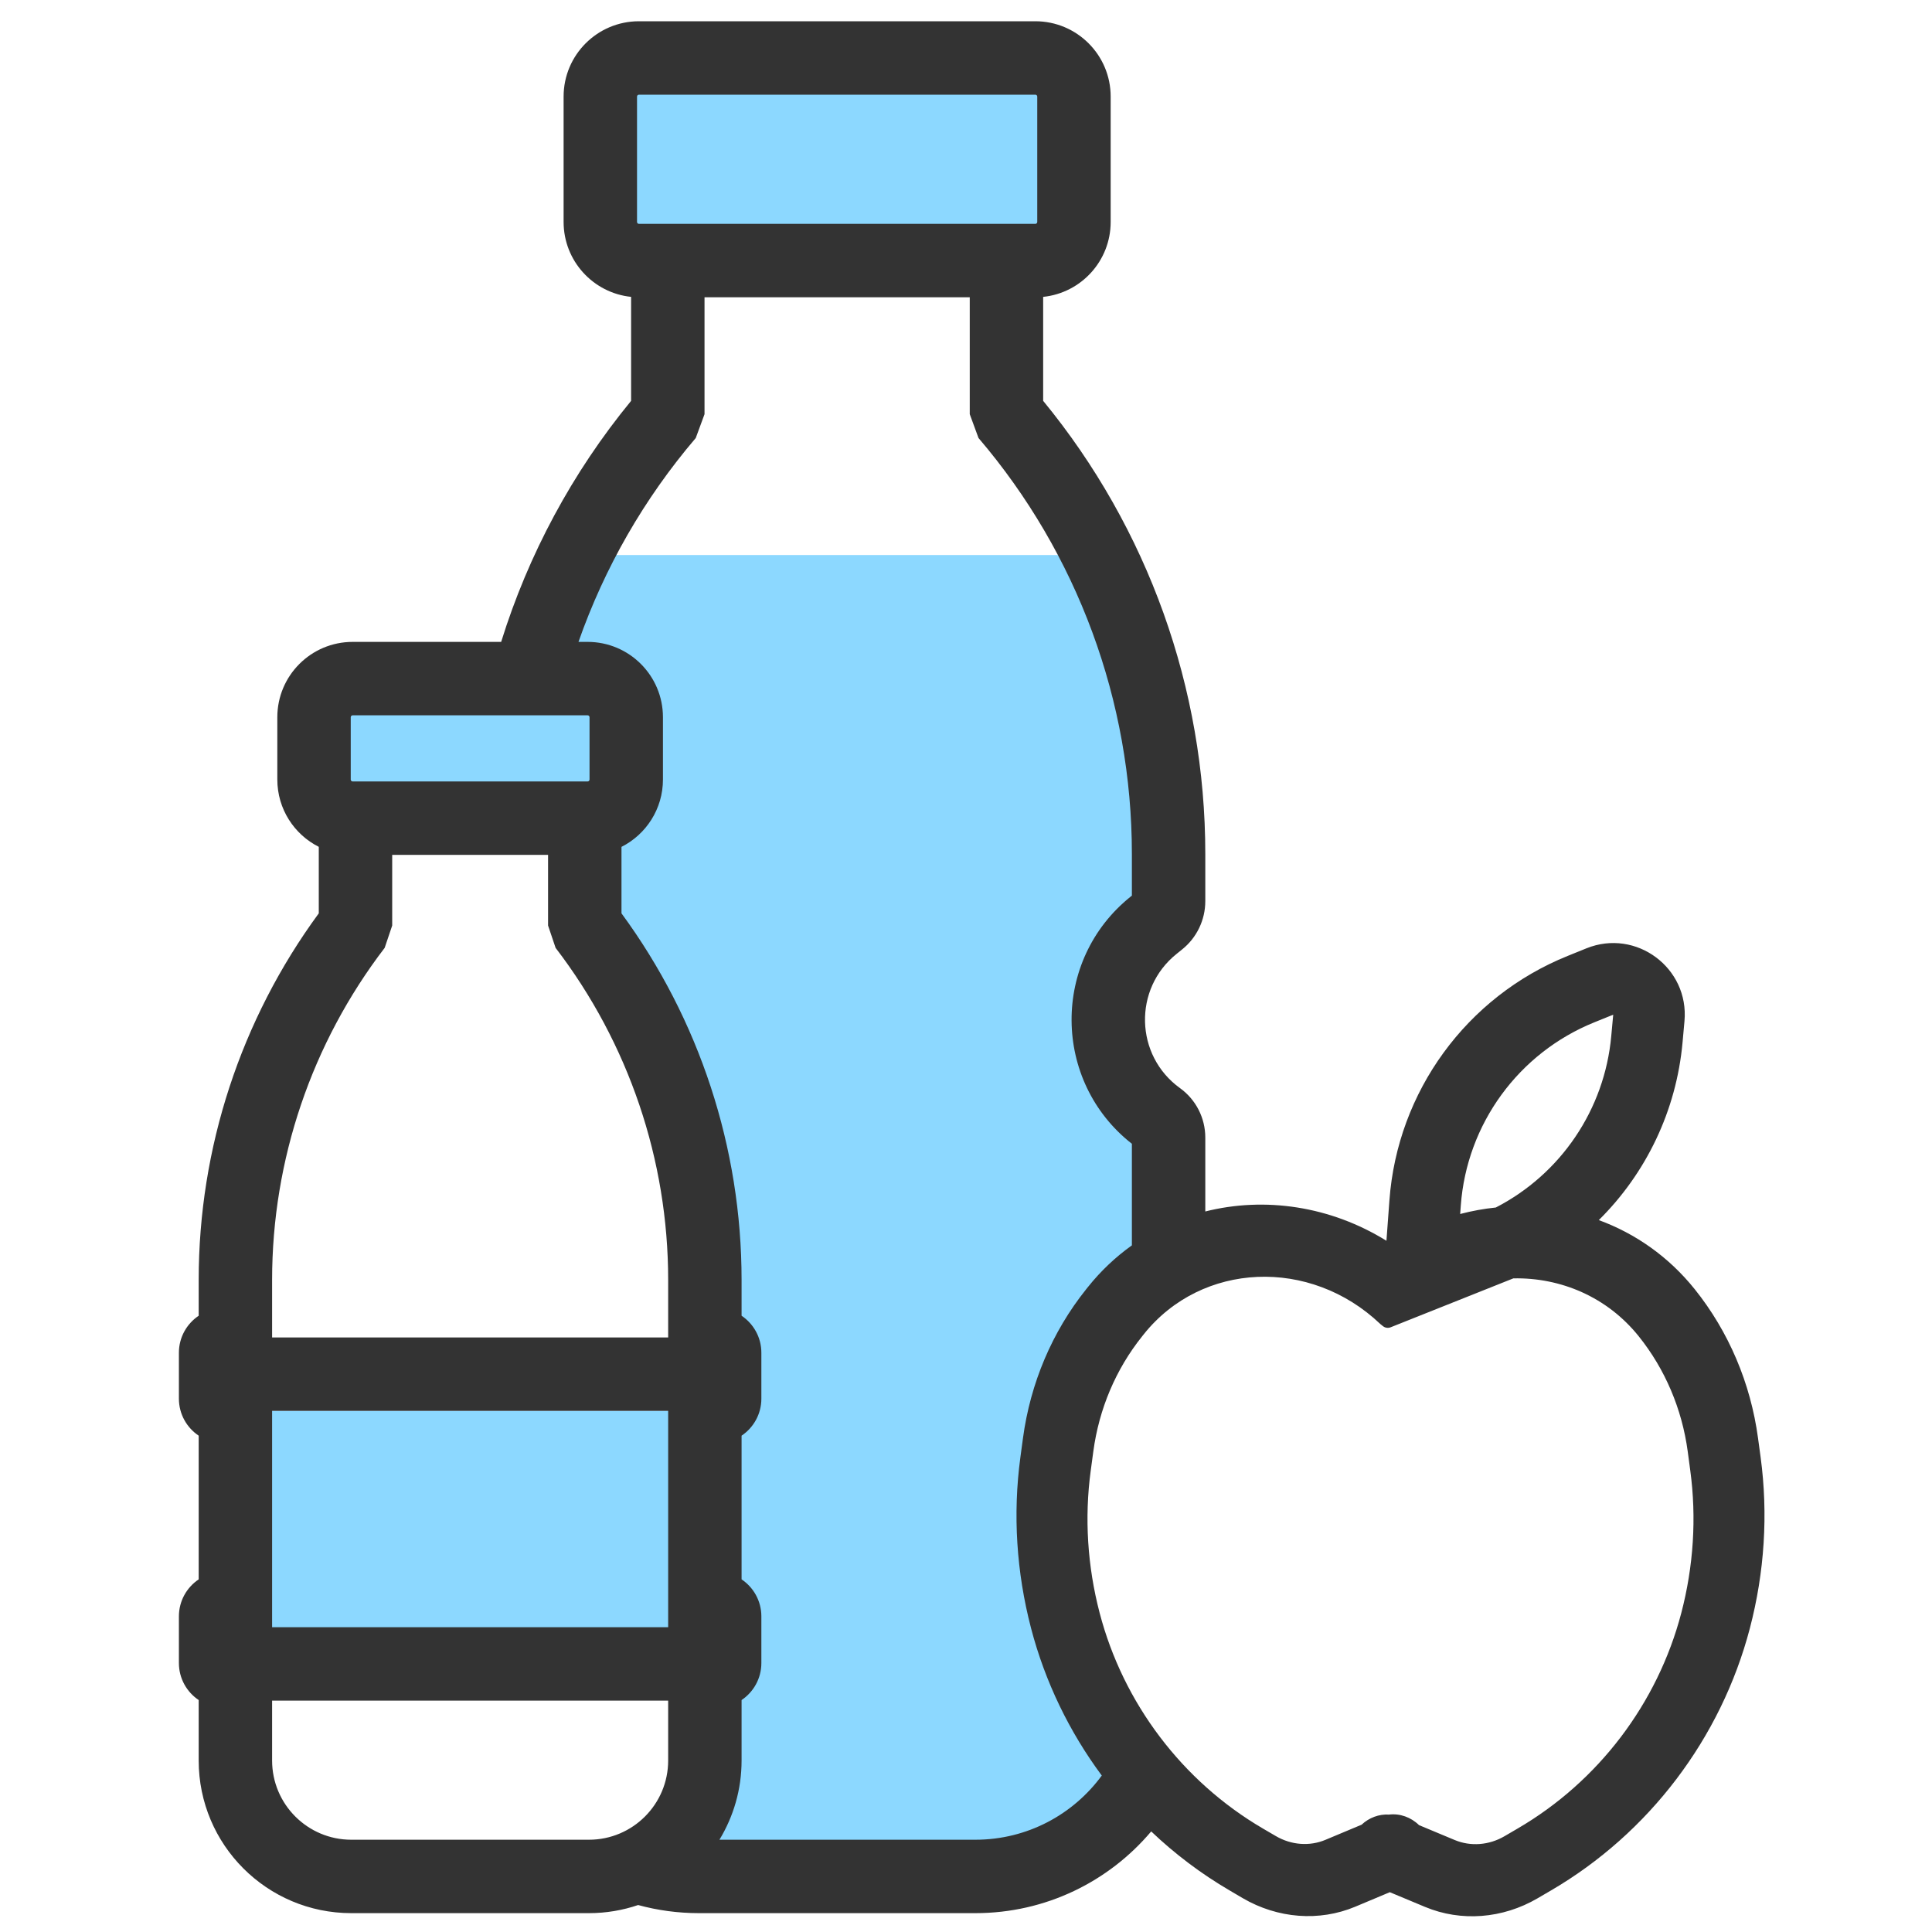
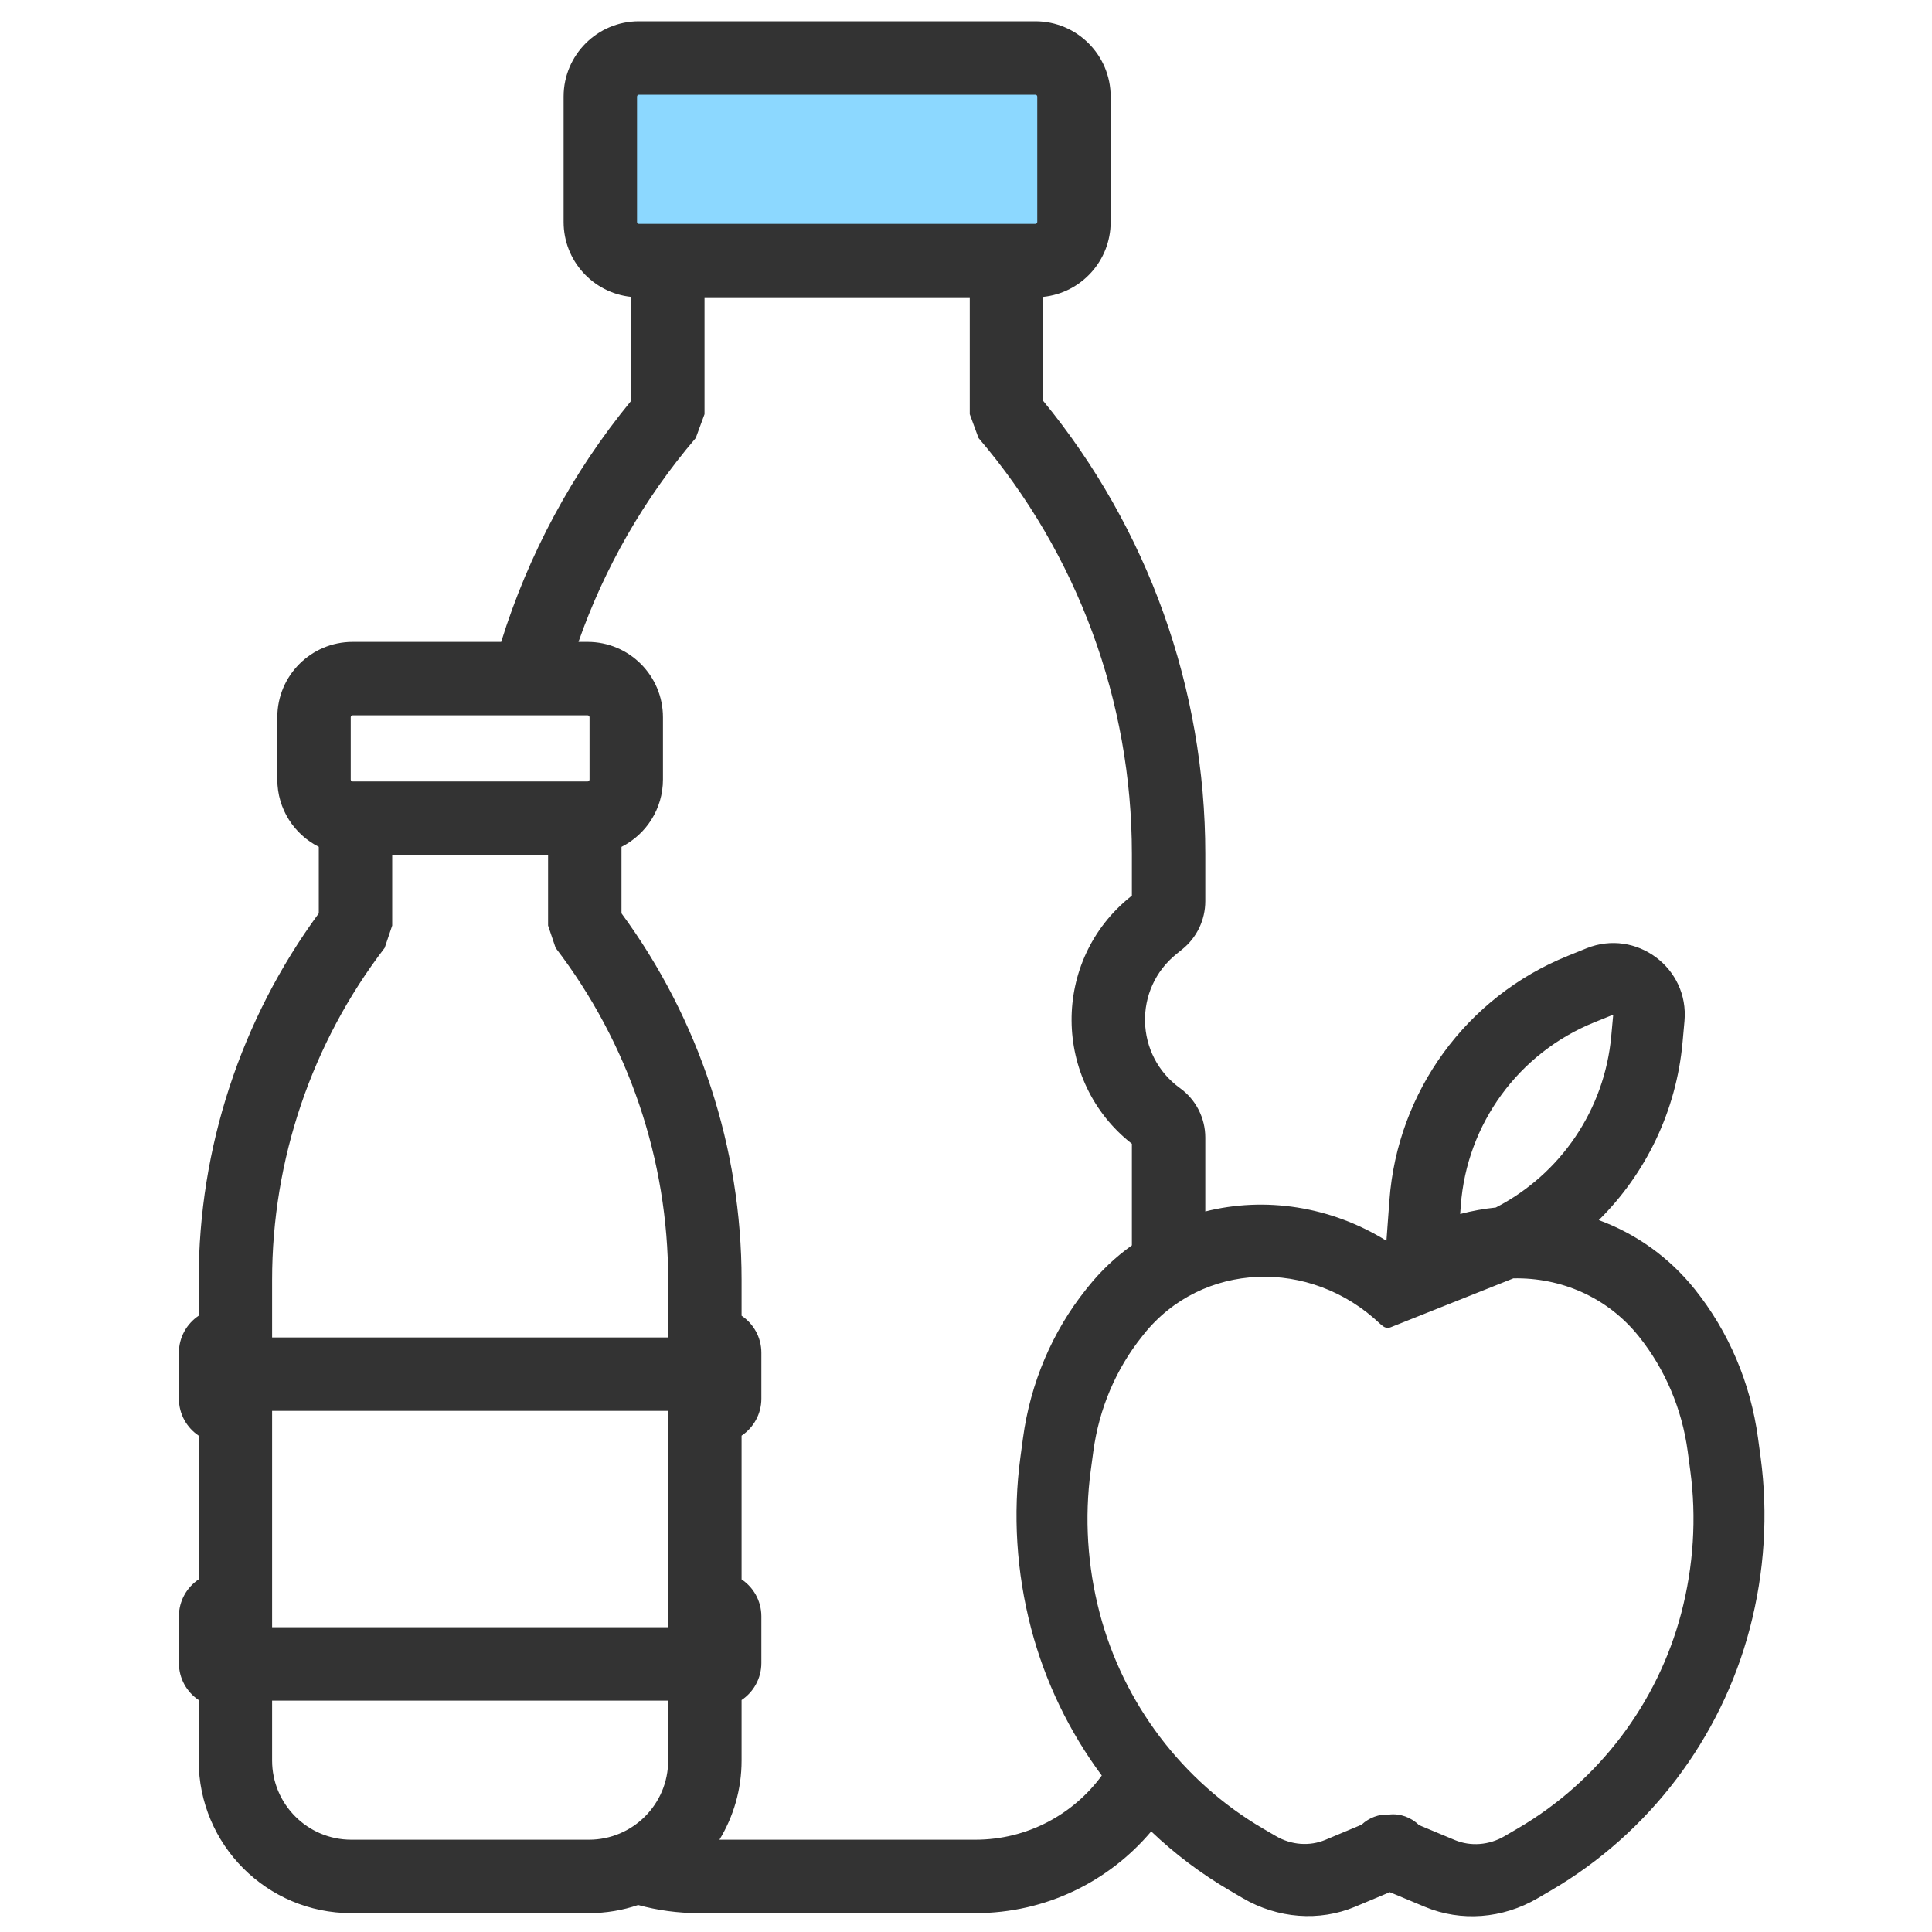
<svg xmlns="http://www.w3.org/2000/svg" width="50" height="50" viewBox="0 0 50 50" fill="none">
-   <path d="M17.812 36.513H5.954V42.206H17.812V36.513Z" fill="#8CD8FF" />
-   <path d="M15.802 17.802H8.432V20.779H15.802V17.802Z" fill="#8CD8FF" />
  <path d="M27.426 2.022H15.802V6.767H27.426V2.022Z" fill="#8CD8FF" />
-   <path d="M28.28 14.364H15.654L14.039 17.422L15.654 18.376L16.314 19.991L14.92 21.385V23L16.314 25.79L18.076 31.295L18.517 44.876L16.755 47.739L18.076 49.06H24.977L28.794 47.739L29.528 45.757L28.28 43.848L27.105 40.545V37.095L28.794 34.011L30.188 31.295V28.946L28.28 25.79L29.528 23.367L30.188 19.991L28.28 14.364Z" fill="#8CD8FF" />
  <path fill-rule="evenodd" clip-rule="evenodd" d="M14.586 2.5C14.586 1.423 15.459 0.55 16.536 0.55H26.794C27.871 0.55 28.744 1.423 28.744 2.5V5.744C28.744 6.752 27.979 7.582 26.997 7.683V10.374C29.708 13.675 31.193 17.817 31.193 22.096V23.321C31.193 23.808 30.972 24.269 30.591 24.573L30.452 24.685C29.324 25.587 29.367 27.316 30.539 28.161C30.95 28.457 31.193 28.933 31.193 29.44V31.353C32.732 30.965 34.43 31.212 35.881 32.111L35.958 31.066C36.164 28.25 37.953 25.796 40.572 24.739L41.056 24.543C42.341 24.024 43.719 25.048 43.594 26.427L43.544 26.981C43.383 28.748 42.599 30.367 41.377 31.576C42.322 31.923 43.183 32.521 43.859 33.364C44.738 34.461 45.306 35.795 45.498 37.221L45.565 37.715C45.762 39.182 45.667 40.688 45.285 42.145C44.539 44.987 42.675 47.444 40.141 48.924L39.792 49.128C38.887 49.657 37.811 49.739 36.881 49.351L35.968 48.97L35.072 49.346C34.142 49.735 33.066 49.653 32.16 49.123L31.825 48.926C31.087 48.495 30.405 47.98 29.793 47.397C28.701 48.691 27.068 49.512 25.243 49.512H18.087C17.543 49.512 17.016 49.439 16.515 49.302C16.116 49.438 15.687 49.512 15.242 49.512H9.092C6.911 49.512 5.142 47.744 5.142 45.562V43.997C4.834 43.791 4.63 43.439 4.63 43.04V41.831C4.63 41.432 4.834 41.08 5.142 40.874L5.142 37.155C4.834 36.949 4.63 36.597 4.63 36.198V35.008C4.63 34.609 4.834 34.258 5.142 34.051V33.124C5.142 29.708 6.233 26.385 8.25 23.637V21.916C7.614 21.596 7.177 20.936 7.177 20.174V18.562C7.177 17.485 8.05 16.612 9.127 16.612H12.97C13.673 14.35 14.81 12.229 16.333 10.374V7.683C15.352 7.582 14.586 6.752 14.586 5.744V2.5ZM18.233 7.694V10.719L18.006 11.336C16.667 12.905 15.643 14.696 14.971 16.612H15.207C16.284 16.612 17.157 17.485 17.157 18.562V20.174C17.157 20.936 16.72 21.596 16.084 21.917V23.637C18.101 26.385 19.192 29.708 19.192 33.124V34.051C19.5 34.258 19.704 34.609 19.704 35.008V36.198C19.704 36.597 19.5 36.949 19.192 37.155V40.874C19.5 41.08 19.704 41.432 19.704 41.831V43.04C19.704 43.439 19.5 43.791 19.192 43.997V45.562C19.192 46.313 18.982 47.014 18.619 47.612H25.243C26.586 47.612 27.777 46.958 28.514 45.951C27.673 44.818 27.046 43.524 26.684 42.14C26.304 40.685 26.21 39.183 26.407 37.719L26.474 37.222C26.666 35.796 27.23 34.466 28.108 33.368L28.155 33.309C28.492 32.887 28.876 32.527 29.293 32.23V29.601C27.234 27.988 27.2 24.853 29.265 23.201L29.293 23.179V22.096C29.293 18.151 27.886 14.336 25.324 11.336L25.097 10.719V7.694H18.233ZM16.536 2.45C16.508 2.45 16.486 2.472 16.486 2.5V5.744C16.486 5.771 16.508 5.794 16.536 5.794H26.794C26.822 5.794 26.844 5.771 26.844 5.744V2.5C26.844 2.472 26.822 2.45 26.794 2.45H16.536ZM38.712 31.25C38.402 31.282 38.094 31.338 37.789 31.418L37.805 31.201C37.959 29.089 39.301 27.249 41.265 26.456L41.75 26.26L41.699 26.814C41.527 28.713 40.394 30.383 38.712 31.25ZM35.723 34.266C33.907 32.536 31.101 32.655 29.603 34.528L29.557 34.586C28.878 35.434 28.443 36.462 28.295 37.563L28.228 38.06C28.063 39.28 28.142 40.532 28.459 41.744C29.07 44.081 30.6 46.102 32.682 47.321L33.018 47.517C33.417 47.751 33.892 47.787 34.302 47.615L35.238 47.223C35.432 47.041 35.69 46.945 35.948 46.961C36.23 46.927 36.517 47.03 36.724 47.234L37.649 47.62C38.06 47.791 38.536 47.755 38.936 47.521L39.285 47.317C41.367 46.101 42.898 44.083 43.511 41.747C43.829 40.533 43.909 39.278 43.744 38.056L43.678 37.562C43.53 36.463 43.091 35.432 42.411 34.584C41.594 33.564 40.389 33.059 39.166 33.084L35.99 34.35C35.923 34.377 35.846 34.365 35.79 34.32L35.723 34.266ZM14.184 22.124H10.15V23.953L9.955 24.531C8.066 26.997 7.042 30.017 7.042 33.124V34.613H17.292V33.124C17.292 30.017 16.268 26.997 14.379 24.531L14.184 23.953V22.124ZM7.042 42.112L7.042 36.513H17.292V42.112H7.042ZM7.042 44.012V45.562C7.042 46.694 7.96 47.612 9.092 47.612H15.242C16.374 47.612 17.292 46.694 17.292 45.562V44.012H7.042ZM9.077 18.562C9.077 18.535 9.1 18.512 9.127 18.512H15.207C15.235 18.512 15.257 18.535 15.257 18.562V20.174C15.257 20.202 15.235 20.224 15.207 20.224H9.127C9.1 20.224 9.077 20.202 9.077 20.174V18.562Z" fill="#333333" />
</svg>